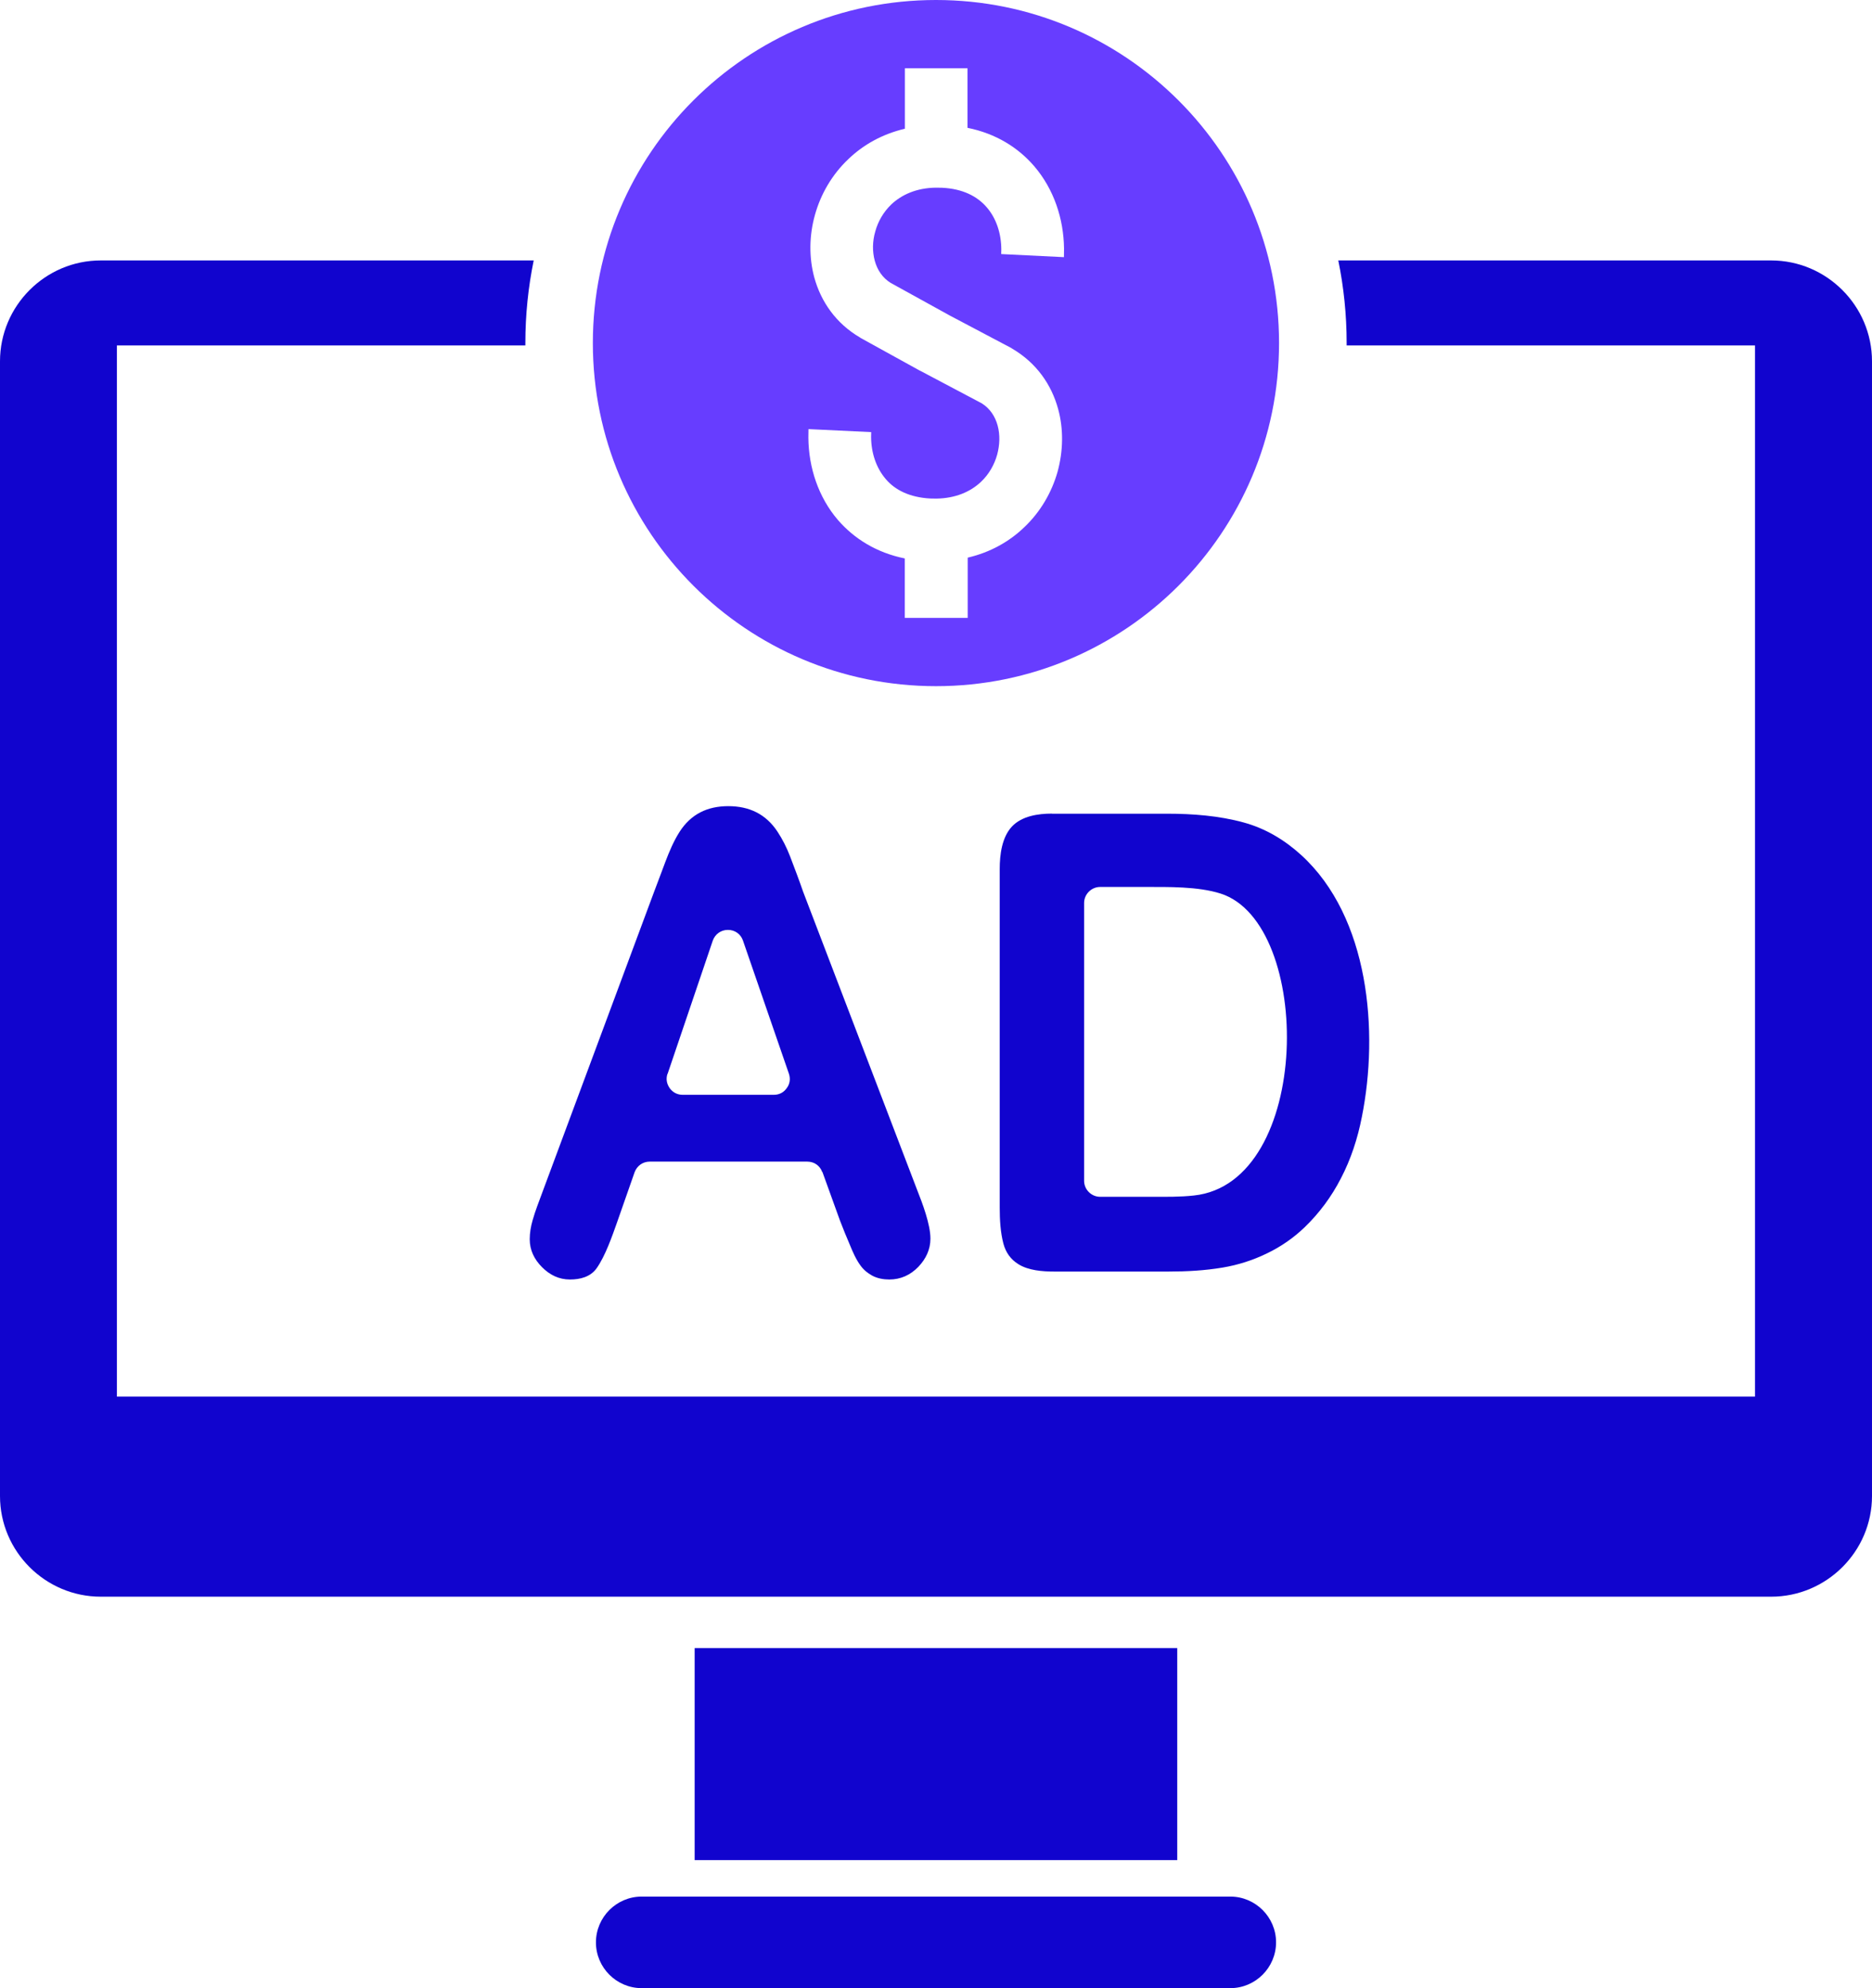
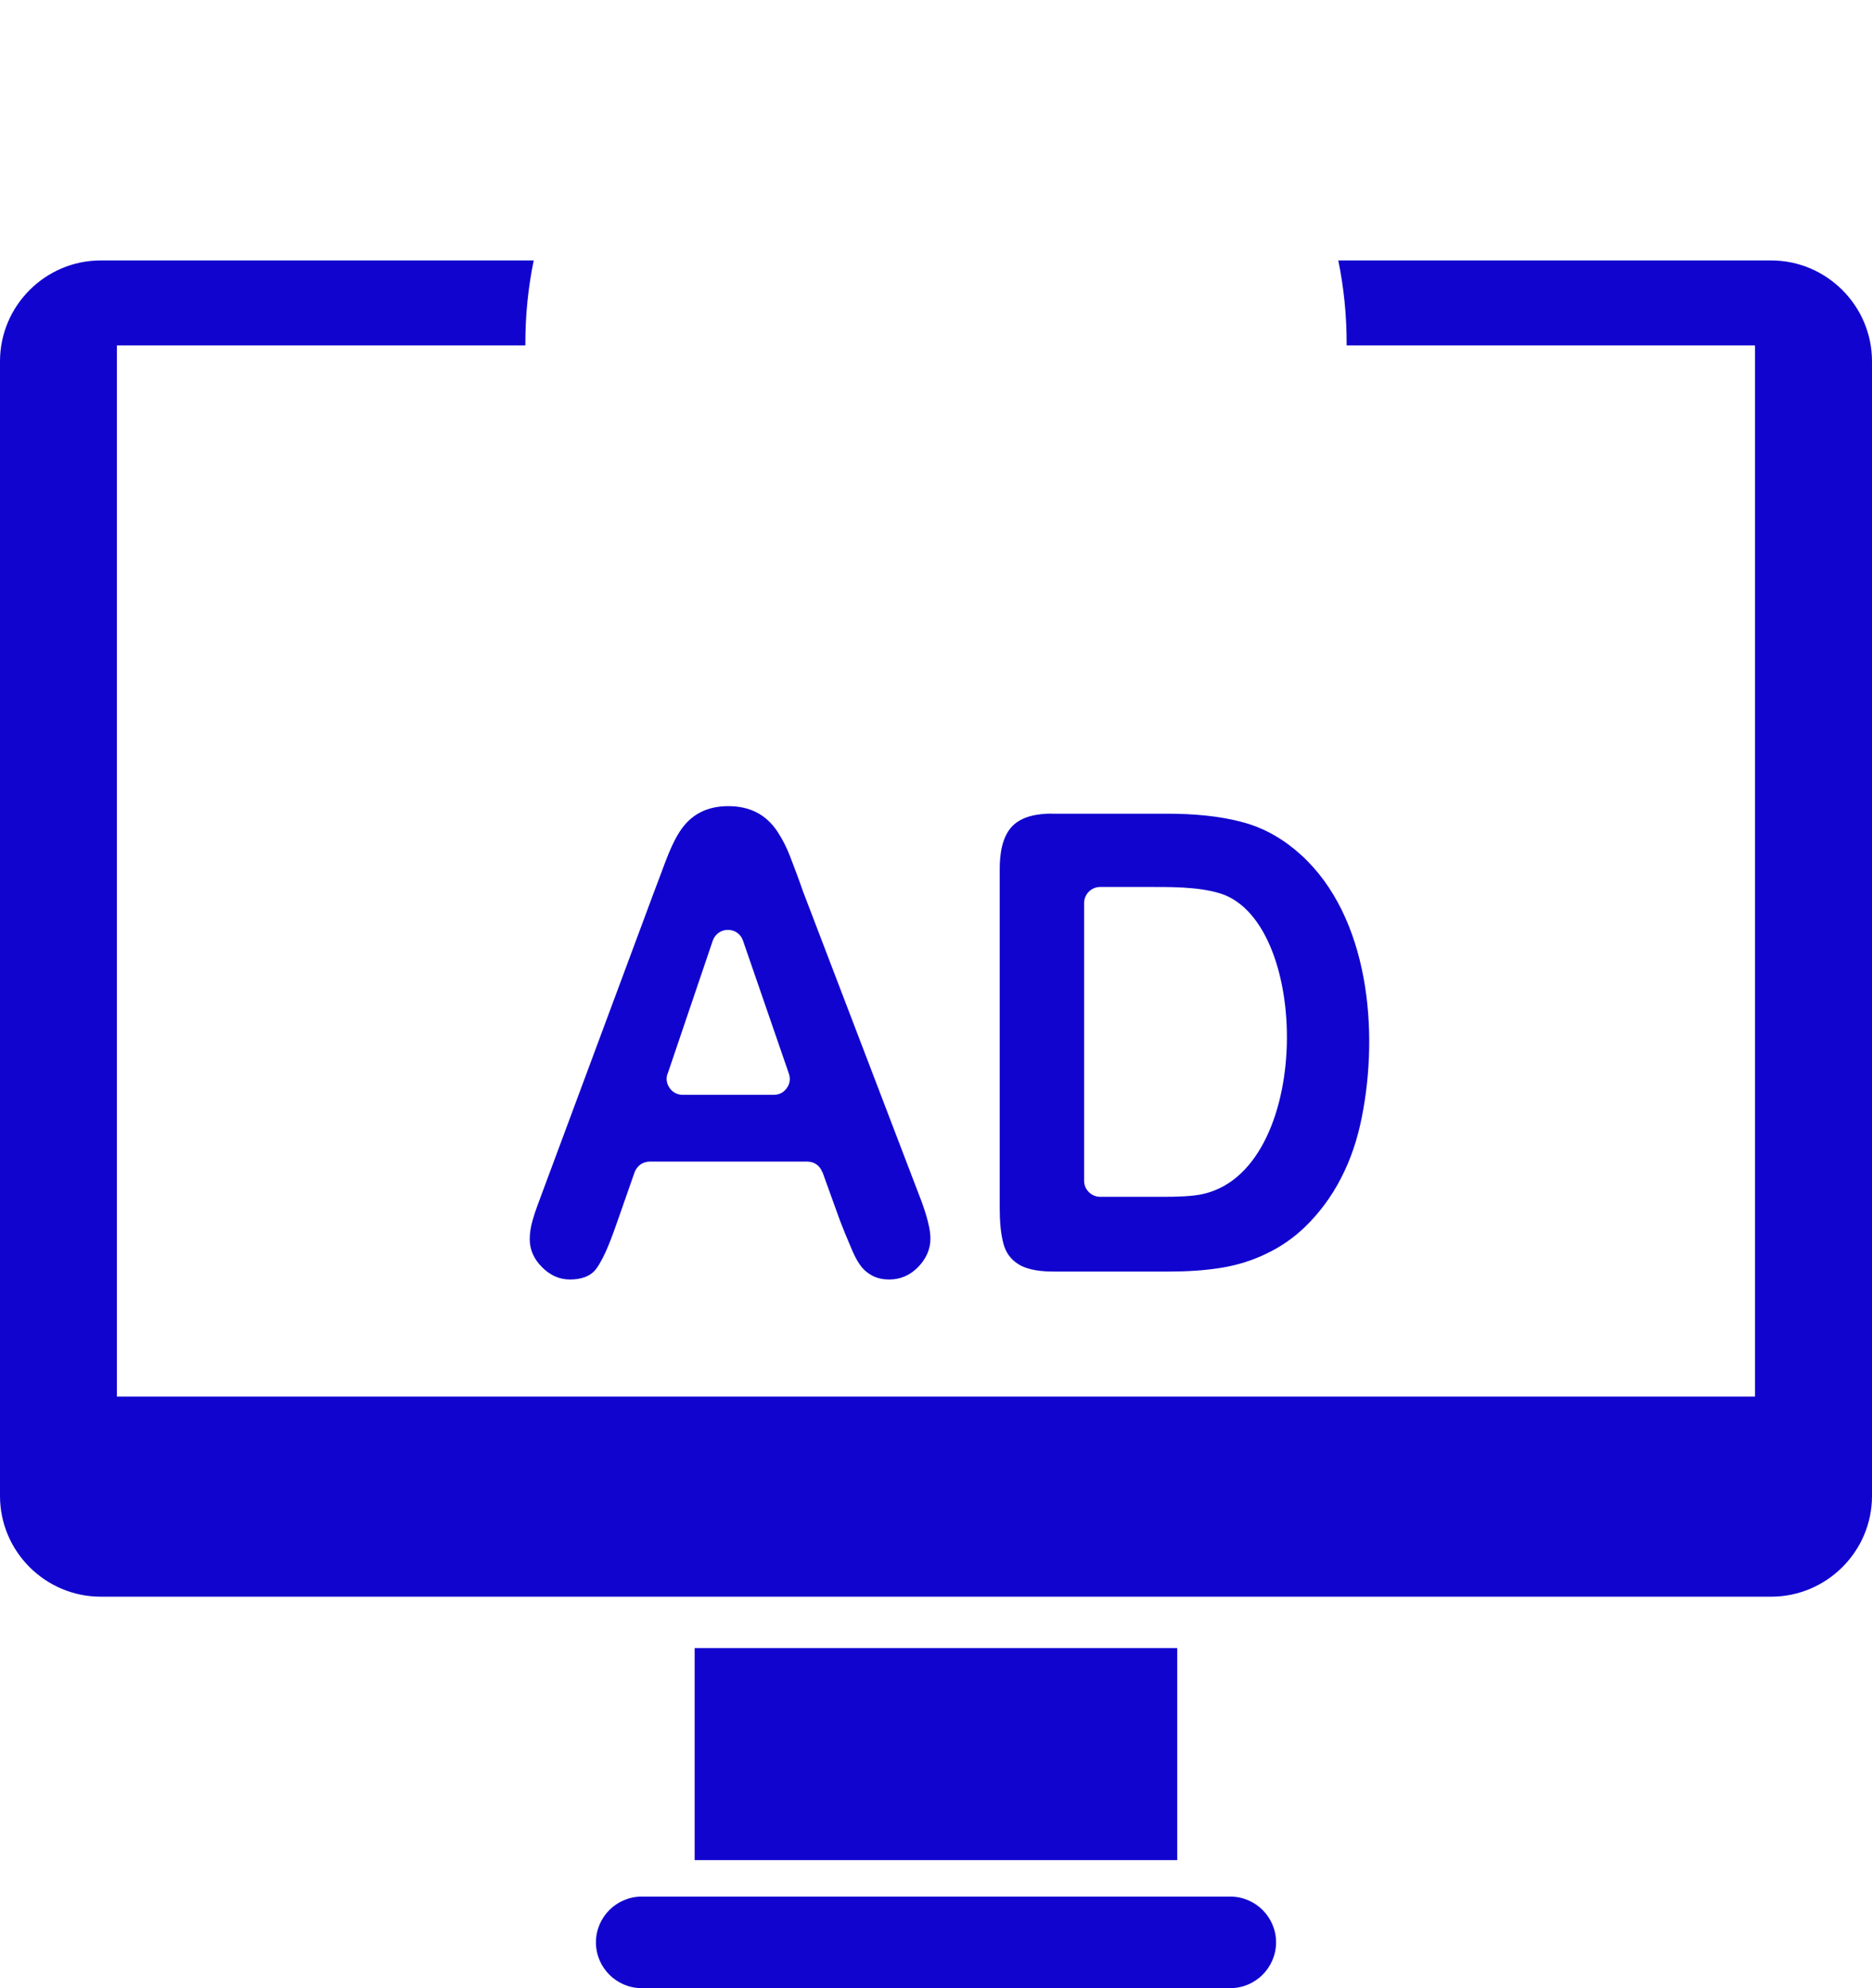
<svg xmlns="http://www.w3.org/2000/svg" id="Layer_2" viewBox="0 0 188.32 200">
  <g id="Layer_1-2">
    <g>
      <path d="M64.55 190.8h59.22c2.53.0 4.6 2.07 4.6 4.6h0c0 2.54-2.07 4.61-4.6 4.61H64.55c-2.53.0-4.6-2.07-4.6-4.6h0c0-2.54 2.07-4.61 4.6-4.61h0zm5.33-25h48.55v21.33H69.88V165.8zM10.14 26.2H53.69c-.55 2.68-.84 5.46-.84 8.31v.24H11.76V140.5H176.55V34.75h-41.08v-.24c0-2.84-.29-5.62-.84-8.31h43.54c5.58.0 10.15 4.56 10.15 10.15V150.5c0 5.58-4.57 10.13-10.15 10.13H10.14C4.56 160.63.0 156.08.0 150.5V36.35C0 30.76 4.56 26.2 10.14 26.2h0z" fill="#1104ce" fill-rule="evenodd" />
-       <path d="M94.16.0c19.05.0 34.51 15.45 34.51 34.51s-15.45 34.52-34.51 34.52-34.52-15.45-34.52-34.52S75.09.0 94.16.0h0zm3.17 6.87v5.99c2.87.58 5.1 1.99 6.71 3.86 1.98 2.31 2.96 5.28 3 8.28.0.33.0.62-.01.87l-6.31-.31c.01-.2.01-.37.01-.48-.01-1.59-.5-3.12-1.48-4.24-.95-1.1-2.41-1.85-4.47-1.95-.24-.01-.45-.01-.62-.01-1.95.02-3.45.7-4.5 1.69-.79.76-1.34 1.72-1.61 2.72-.29 1-.3 2.01-.05 2.94s.79 1.73 1.6 2.23l5.96 3.29 6.17 3.26.12.08c2.41 1.42 3.93 3.6 4.6 6.07.55 2.01.51 4.21-.06 6.3-.58 2.05-1.7 4.02-3.36 5.59-1.49 1.43-3.4 2.52-5.68 3.05v6.06h-6.33v-5.98c-2.87-.58-5.1-2-6.72-3.86-1.98-2.31-2.95-5.28-2.98-8.28.0-.33.0-.62.01-.87l6.31.3c-.01.2-.01.37-.01.49.01 1.58.5 3.1 1.48 4.24.93 1.1 2.41 1.84 4.47 1.95.24.01.43.01.62.01 1.95-.03 3.44-.7 4.49-1.69.8-.76 1.34-1.72 1.62-2.72.27-.99.3-2.02.05-2.94-.25-.92-.77-1.71-1.59-2.23l-6.18-3.27-.05-.02L86.58 34l-.07-.05c-2.41-1.41-3.93-3.6-4.6-6.06-.54-2.01-.51-4.22.08-6.3.58-2.06 1.7-4.02 3.36-5.59 1.49-1.43 3.39-2.51 5.68-3.05V6.87h6.33z" fill="#673dff" fill-rule="evenodd" />
      <path d="M82.73 117.89l1.77 4.9c.32.83.65 1.65 1.01 2.48.27.67.62 1.46 1.06 2.05.31.43.72.77 1.19 1.02.51.27 1.11.38 1.7.38 1.15.0 2.13-.45 2.93-1.28.75-.79 1.21-1.73 1.21-2.83.0-1.44-.8-3.55-1.34-4.91l-11.47-30c-.41-1.19-.86-2.37-1.31-3.55-.34-.88-.76-1.72-1.27-2.49-1.17-1.77-2.84-2.56-4.95-2.56s-3.76.81-4.9 2.59c-.59.93-1.03 1.97-1.42 3s-.77 2.07-1.17 3.11l-11.21 30.15c-.34.93-.71 1.85-.98 2.81-.18.62-.29 1.27-.29 1.91.0 1.1.46 2.03 1.23 2.8.78.79 1.7 1.25 2.82 1.25 1.03.0 2.06-.26 2.68-1.13.88-1.25 1.56-3.22 2.07-4.66l1.75-5c.24-.65.83-1.07 1.52-1.07h15.85c.7.0 1.28.41 1.51 1.06h0zm-15.57-9.86 4.54-13.39c.23-.66.82-1.09 1.52-1.09.7-.01 1.3.42 1.52 1.07l4.62 13.39c.17.51.11 1.02-.21 1.45-.31.45-.77.68-1.31.68h-9.16c-.54.0-1-.24-1.31-.67-.31-.45-.39-.95-.22-1.45h0zm38.66-26.18c-1.39.0-3.02.24-4.02 1.3-1.02 1.09-1.23 2.85-1.23 4.27v34.09c0 1.18.07 2.46.37 3.6.24.89.73 1.59 1.51 2.07 1 .63 2.42.74 3.56.74h11.57c1.81.0 3.63-.1 5.41-.4 1.55-.26 3.03-.73 4.45-1.42 1.4-.67 2.69-1.56 3.81-2.64 1.48-1.43 2.7-3.08 3.64-4.91 1.01-1.93 1.69-4.03 2.11-6.18 1.72-8.58.75-20.1-6.1-26.35-1.68-1.53-3.6-2.68-5.8-3.28-2.48-.68-5.13-.88-7.7-.88h-11.57zm4.84 7.38h4.47c2.4.0 5.37-.06 7.65.66 9.36 2.97 9.26 29.12-2.68 30.38-1.35.15-2.73.13-4.1.13h-5.33c-.87.0-1.61-.72-1.61-1.61V90.84c0-.88.73-1.61 1.61-1.61h0z" fill="#1104ce" fill-rule="evenodd" />
    </g>
  </g>
</svg>